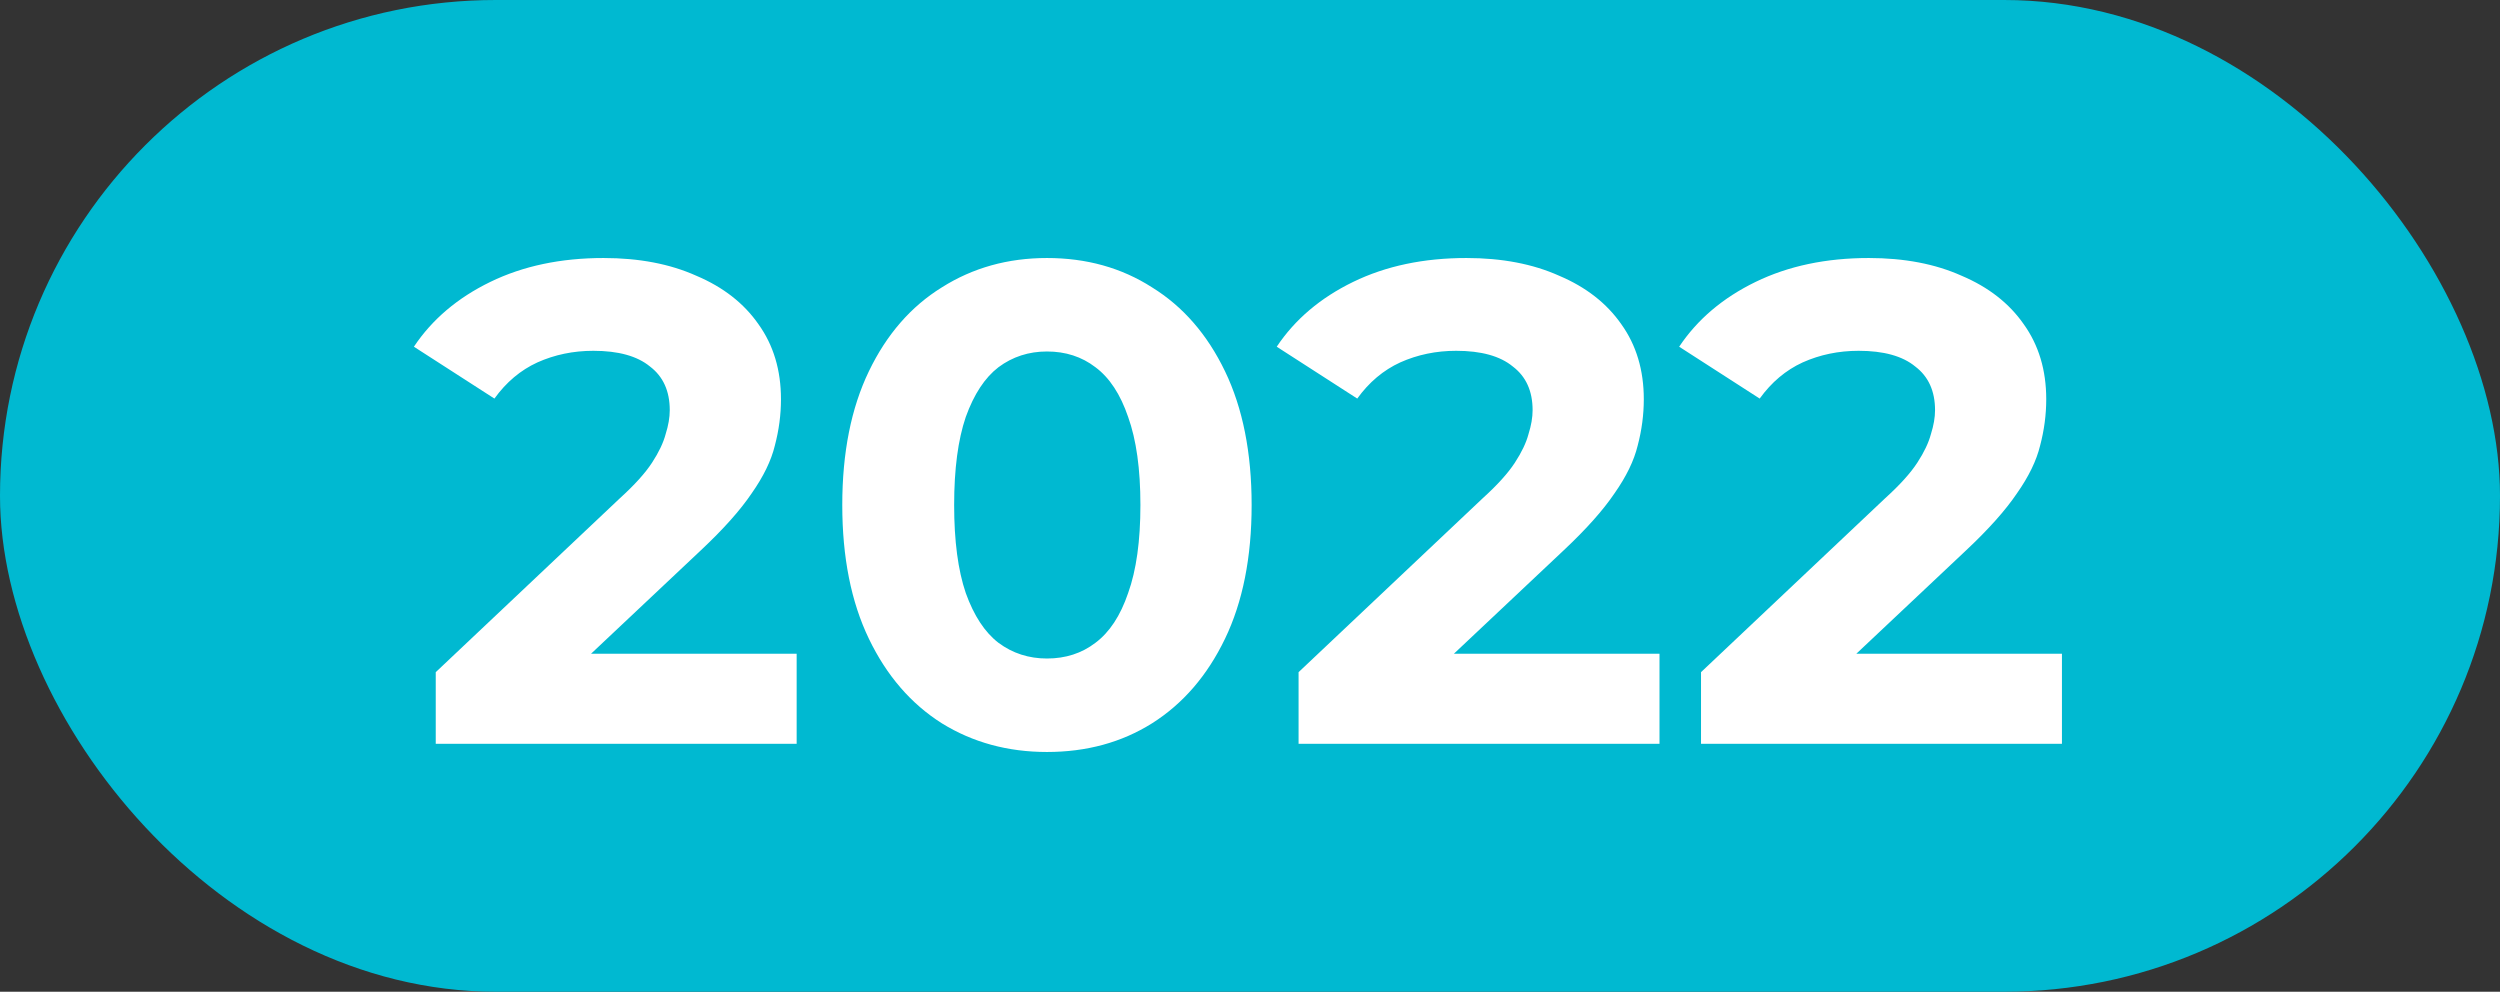
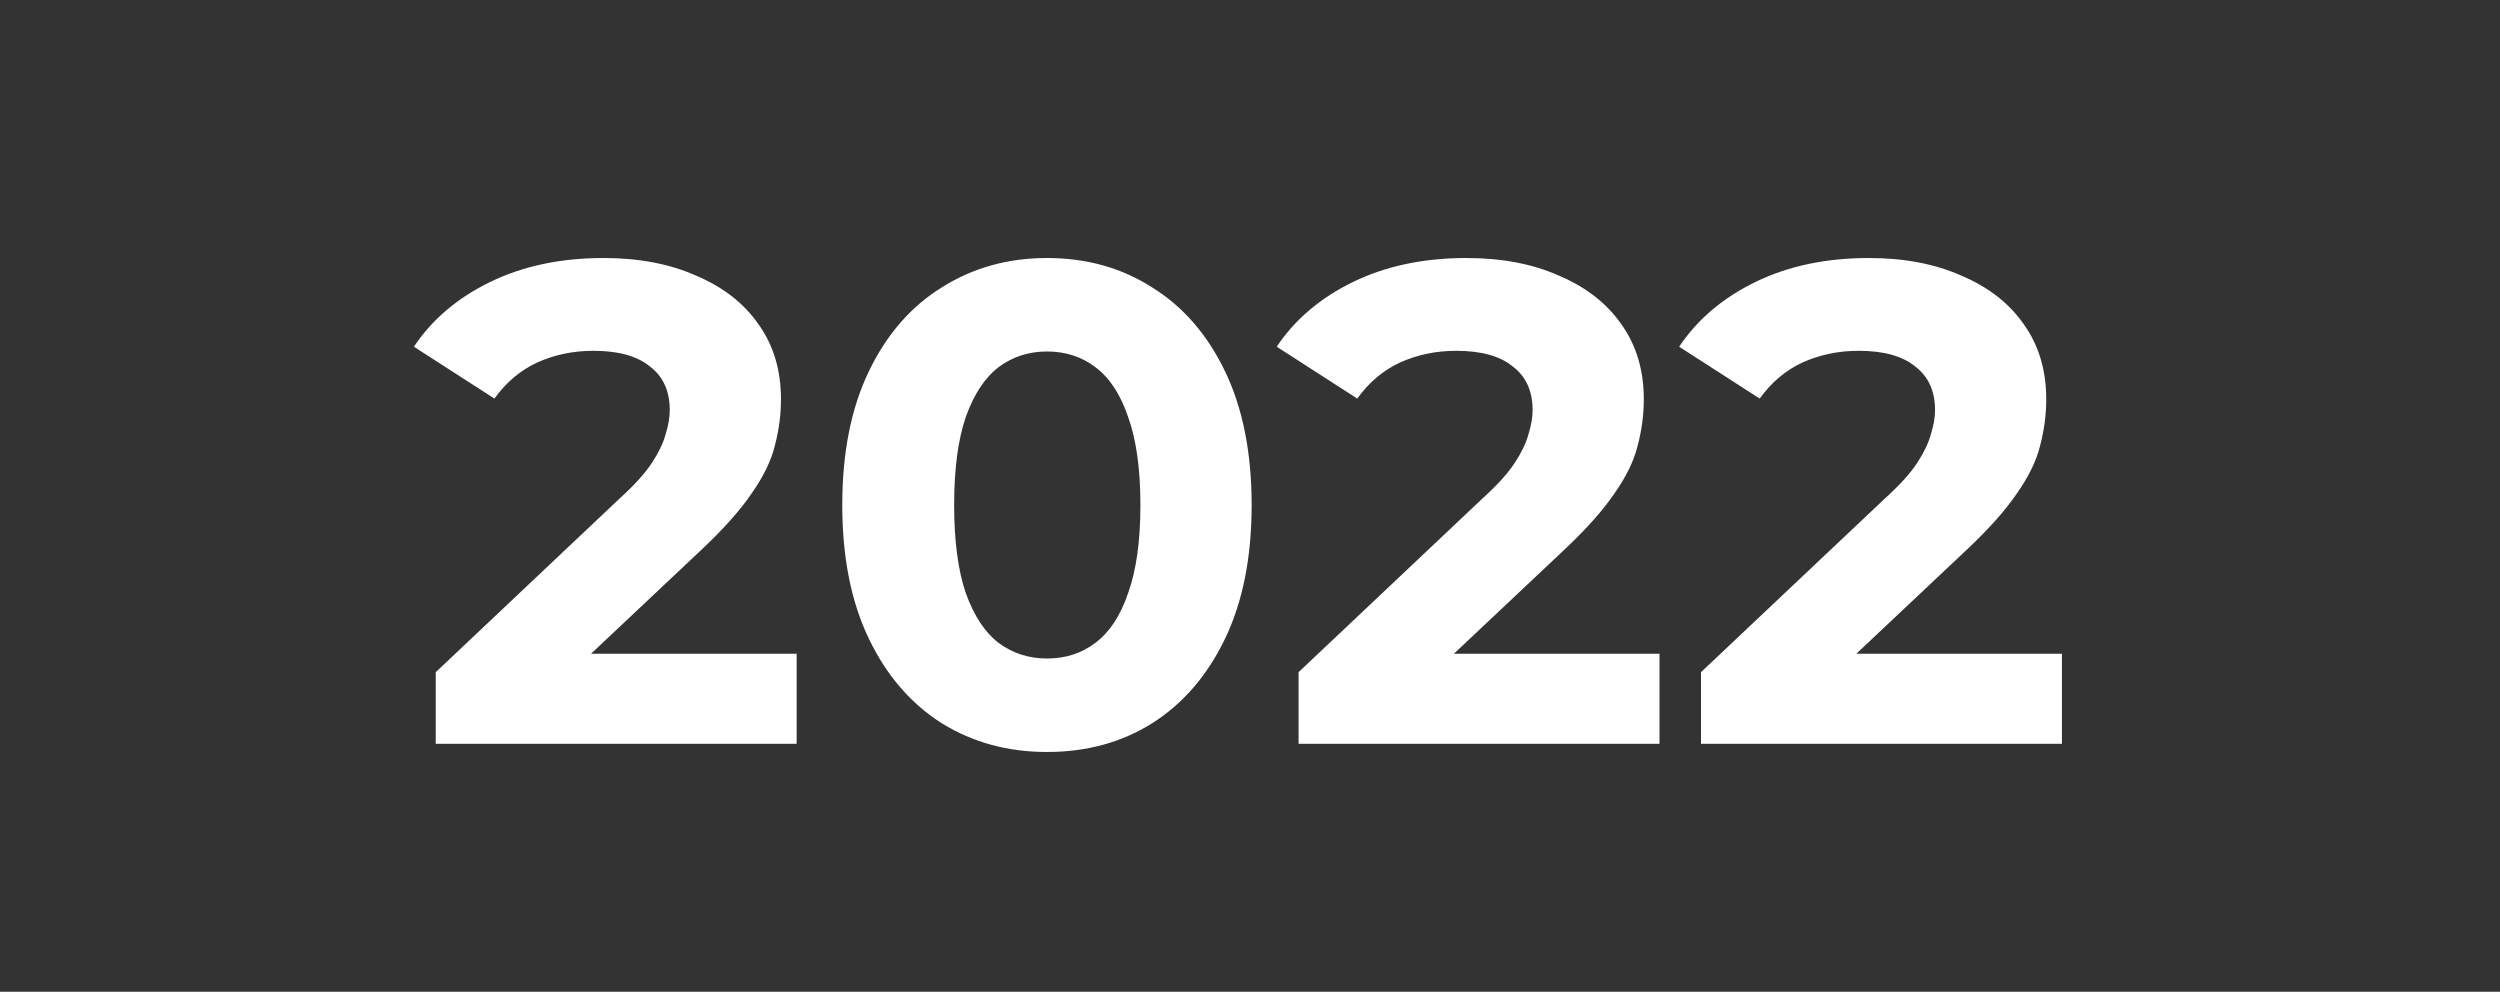
<svg xmlns="http://www.w3.org/2000/svg" width="121" height="48" viewBox="0 0 121 48" fill="none">
  <rect x="0" y="0" width="121" height="48" fill="#333333" stroke="none" />
-   <rect width="121" height="48" rx="24" fill="#00B9D1" />
  <path d="M21.09 36V32.533L30.006 24.112C30.71 23.474 31.227 22.901 31.558 22.395C31.888 21.889 32.108 21.426 32.218 21.008C32.35 20.59 32.416 20.204 32.416 19.852C32.416 18.928 32.097 18.223 31.459 17.739C30.842 17.232 29.929 16.979 28.718 16.979C27.749 16.979 26.847 17.166 26.01 17.541C25.195 17.915 24.502 18.498 23.93 19.291L20.033 16.781C20.914 15.46 22.146 14.415 23.732 13.644C25.317 12.873 27.144 12.488 29.213 12.488C30.93 12.488 32.427 12.774 33.704 13.347C35.003 13.897 36.005 14.679 36.709 15.691C37.436 16.704 37.799 17.915 37.799 19.324C37.799 20.072 37.7 20.821 37.502 21.569C37.326 22.296 36.951 23.066 36.379 23.881C35.829 24.695 35.014 25.609 33.935 26.622L26.538 33.589L25.515 31.641H38.558V36H21.09ZM50.672 36.396C48.779 36.396 47.084 35.934 45.587 35.009C44.09 34.063 42.912 32.698 42.054 30.915C41.195 29.131 40.766 26.974 40.766 24.442C40.766 21.911 41.195 19.753 42.054 17.97C42.912 16.187 44.09 14.833 45.587 13.908C47.084 12.962 48.779 12.488 50.672 12.488C52.588 12.488 54.283 12.962 55.758 13.908C57.255 14.833 58.433 16.187 59.291 17.97C60.15 19.753 60.579 21.911 60.579 24.442C60.579 26.974 60.15 29.131 59.291 30.915C58.433 32.698 57.255 34.063 55.758 35.009C54.283 35.934 52.588 36.396 50.672 36.396ZM50.672 31.872C51.575 31.872 52.356 31.619 53.017 31.113C53.699 30.606 54.228 29.803 54.602 28.702C54.998 27.601 55.196 26.181 55.196 24.442C55.196 22.703 54.998 21.283 54.602 20.182C54.228 19.082 53.699 18.278 53.017 17.772C52.356 17.265 51.575 17.012 50.672 17.012C49.792 17.012 49.01 17.265 48.328 17.772C47.667 18.278 47.139 19.082 46.743 20.182C46.368 21.283 46.181 22.703 46.181 24.442C46.181 26.181 46.368 27.601 46.743 28.702C47.139 29.803 47.667 30.606 48.328 31.113C49.01 31.619 49.792 31.872 50.672 31.872ZM62.851 36V32.533L71.767 24.112C72.472 23.474 72.989 22.901 73.319 22.395C73.649 21.889 73.87 21.426 73.98 21.008C74.112 20.59 74.178 20.204 74.178 19.852C74.178 18.928 73.859 18.223 73.22 17.739C72.604 17.232 71.69 16.979 70.479 16.979C69.511 16.979 68.608 17.166 67.771 17.541C66.957 17.915 66.263 18.498 65.691 19.291L61.794 16.781C62.675 15.46 63.908 14.415 65.493 13.644C67.078 12.873 68.905 12.488 70.975 12.488C72.692 12.488 74.189 12.774 75.466 13.347C76.764 13.897 77.766 14.679 78.471 15.691C79.197 16.704 79.56 17.915 79.56 19.324C79.56 20.072 79.461 20.821 79.263 21.569C79.087 22.296 78.713 23.066 78.14 23.881C77.59 24.695 76.775 25.609 75.697 26.622L68.3 33.589L67.276 31.641H80.32V36H62.851ZM82.329 36V32.533L91.245 24.112C91.95 23.474 92.467 22.901 92.797 22.395C93.127 21.889 93.347 21.426 93.457 21.008C93.59 20.59 93.656 20.204 93.656 19.852C93.656 18.928 93.336 18.223 92.698 17.739C92.082 17.232 91.168 16.979 89.957 16.979C88.989 16.979 88.086 17.166 87.249 17.541C86.435 17.915 85.741 18.498 85.169 19.291L81.272 16.781C82.153 15.46 83.386 14.415 84.971 13.644C86.556 12.873 88.383 12.488 90.453 12.488C92.17 12.488 93.667 12.774 94.944 13.347C96.242 13.897 97.244 14.679 97.948 15.691C98.675 16.704 99.038 17.915 99.038 19.324C99.038 20.072 98.939 20.821 98.741 21.569C98.565 22.296 98.191 23.066 97.618 23.881C97.068 24.695 96.253 25.609 95.175 26.622L87.778 33.589L86.754 31.641H99.798V36H82.329Z" fill="white" />
</svg>